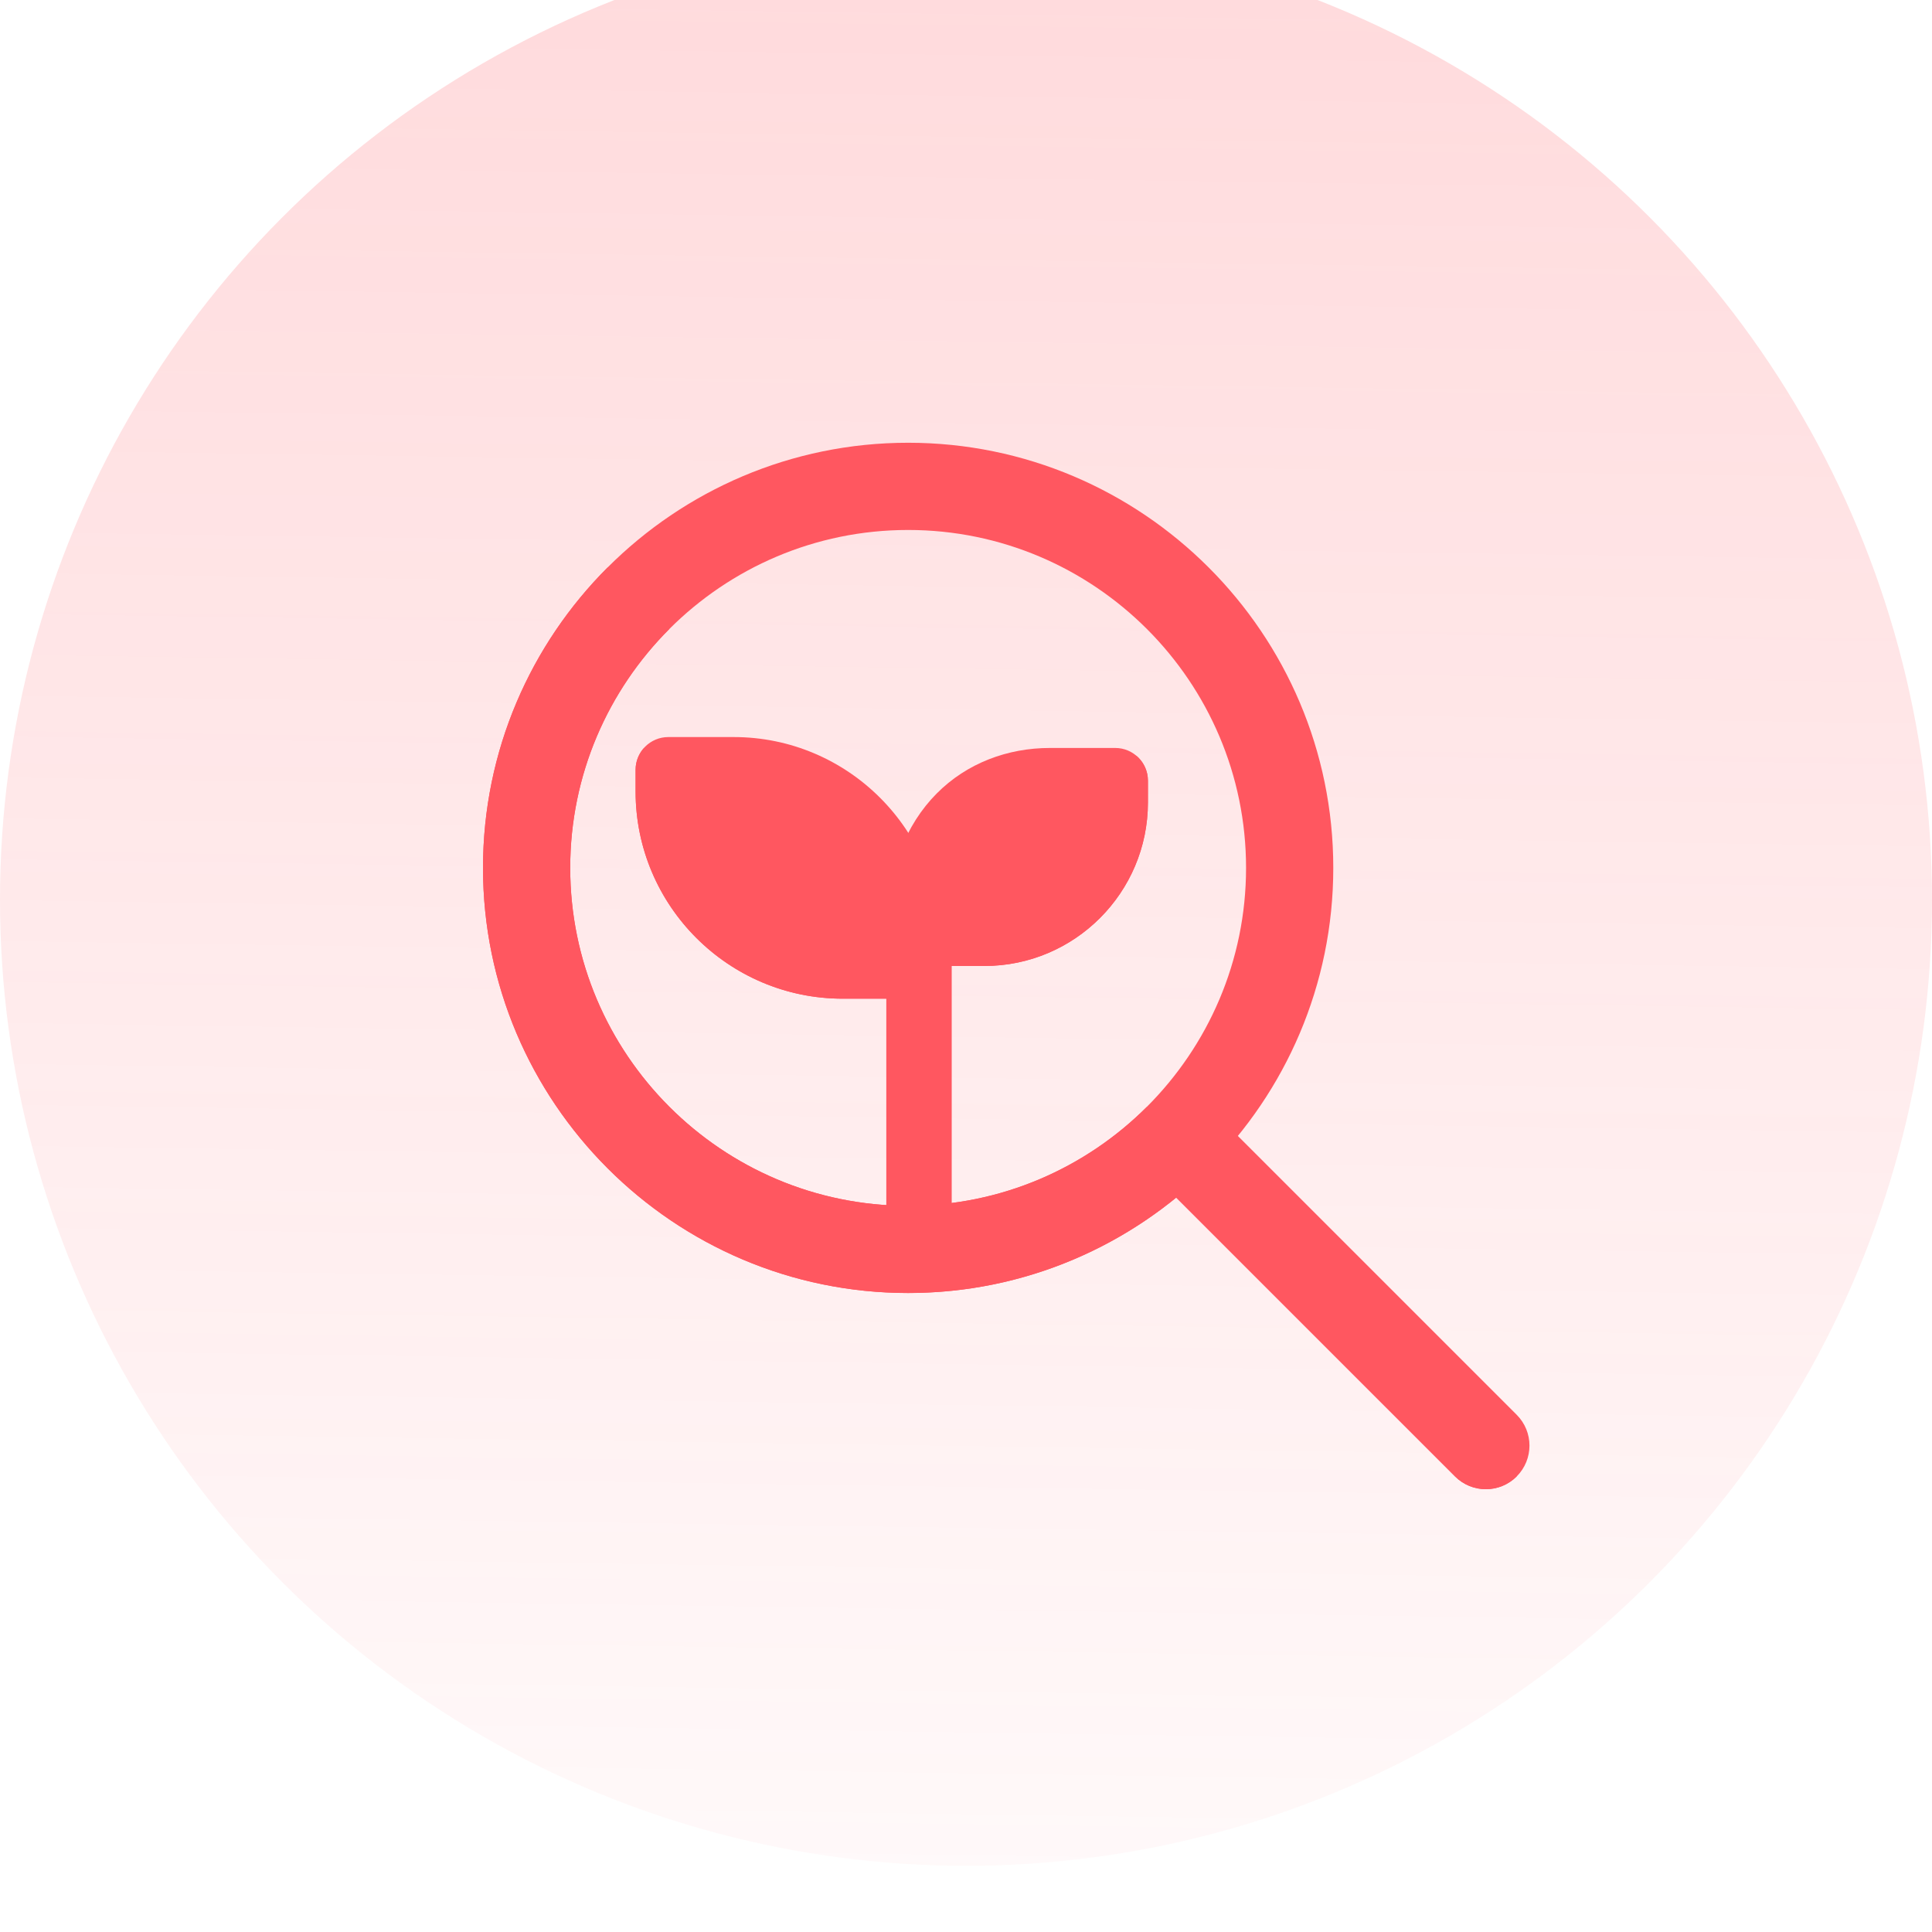
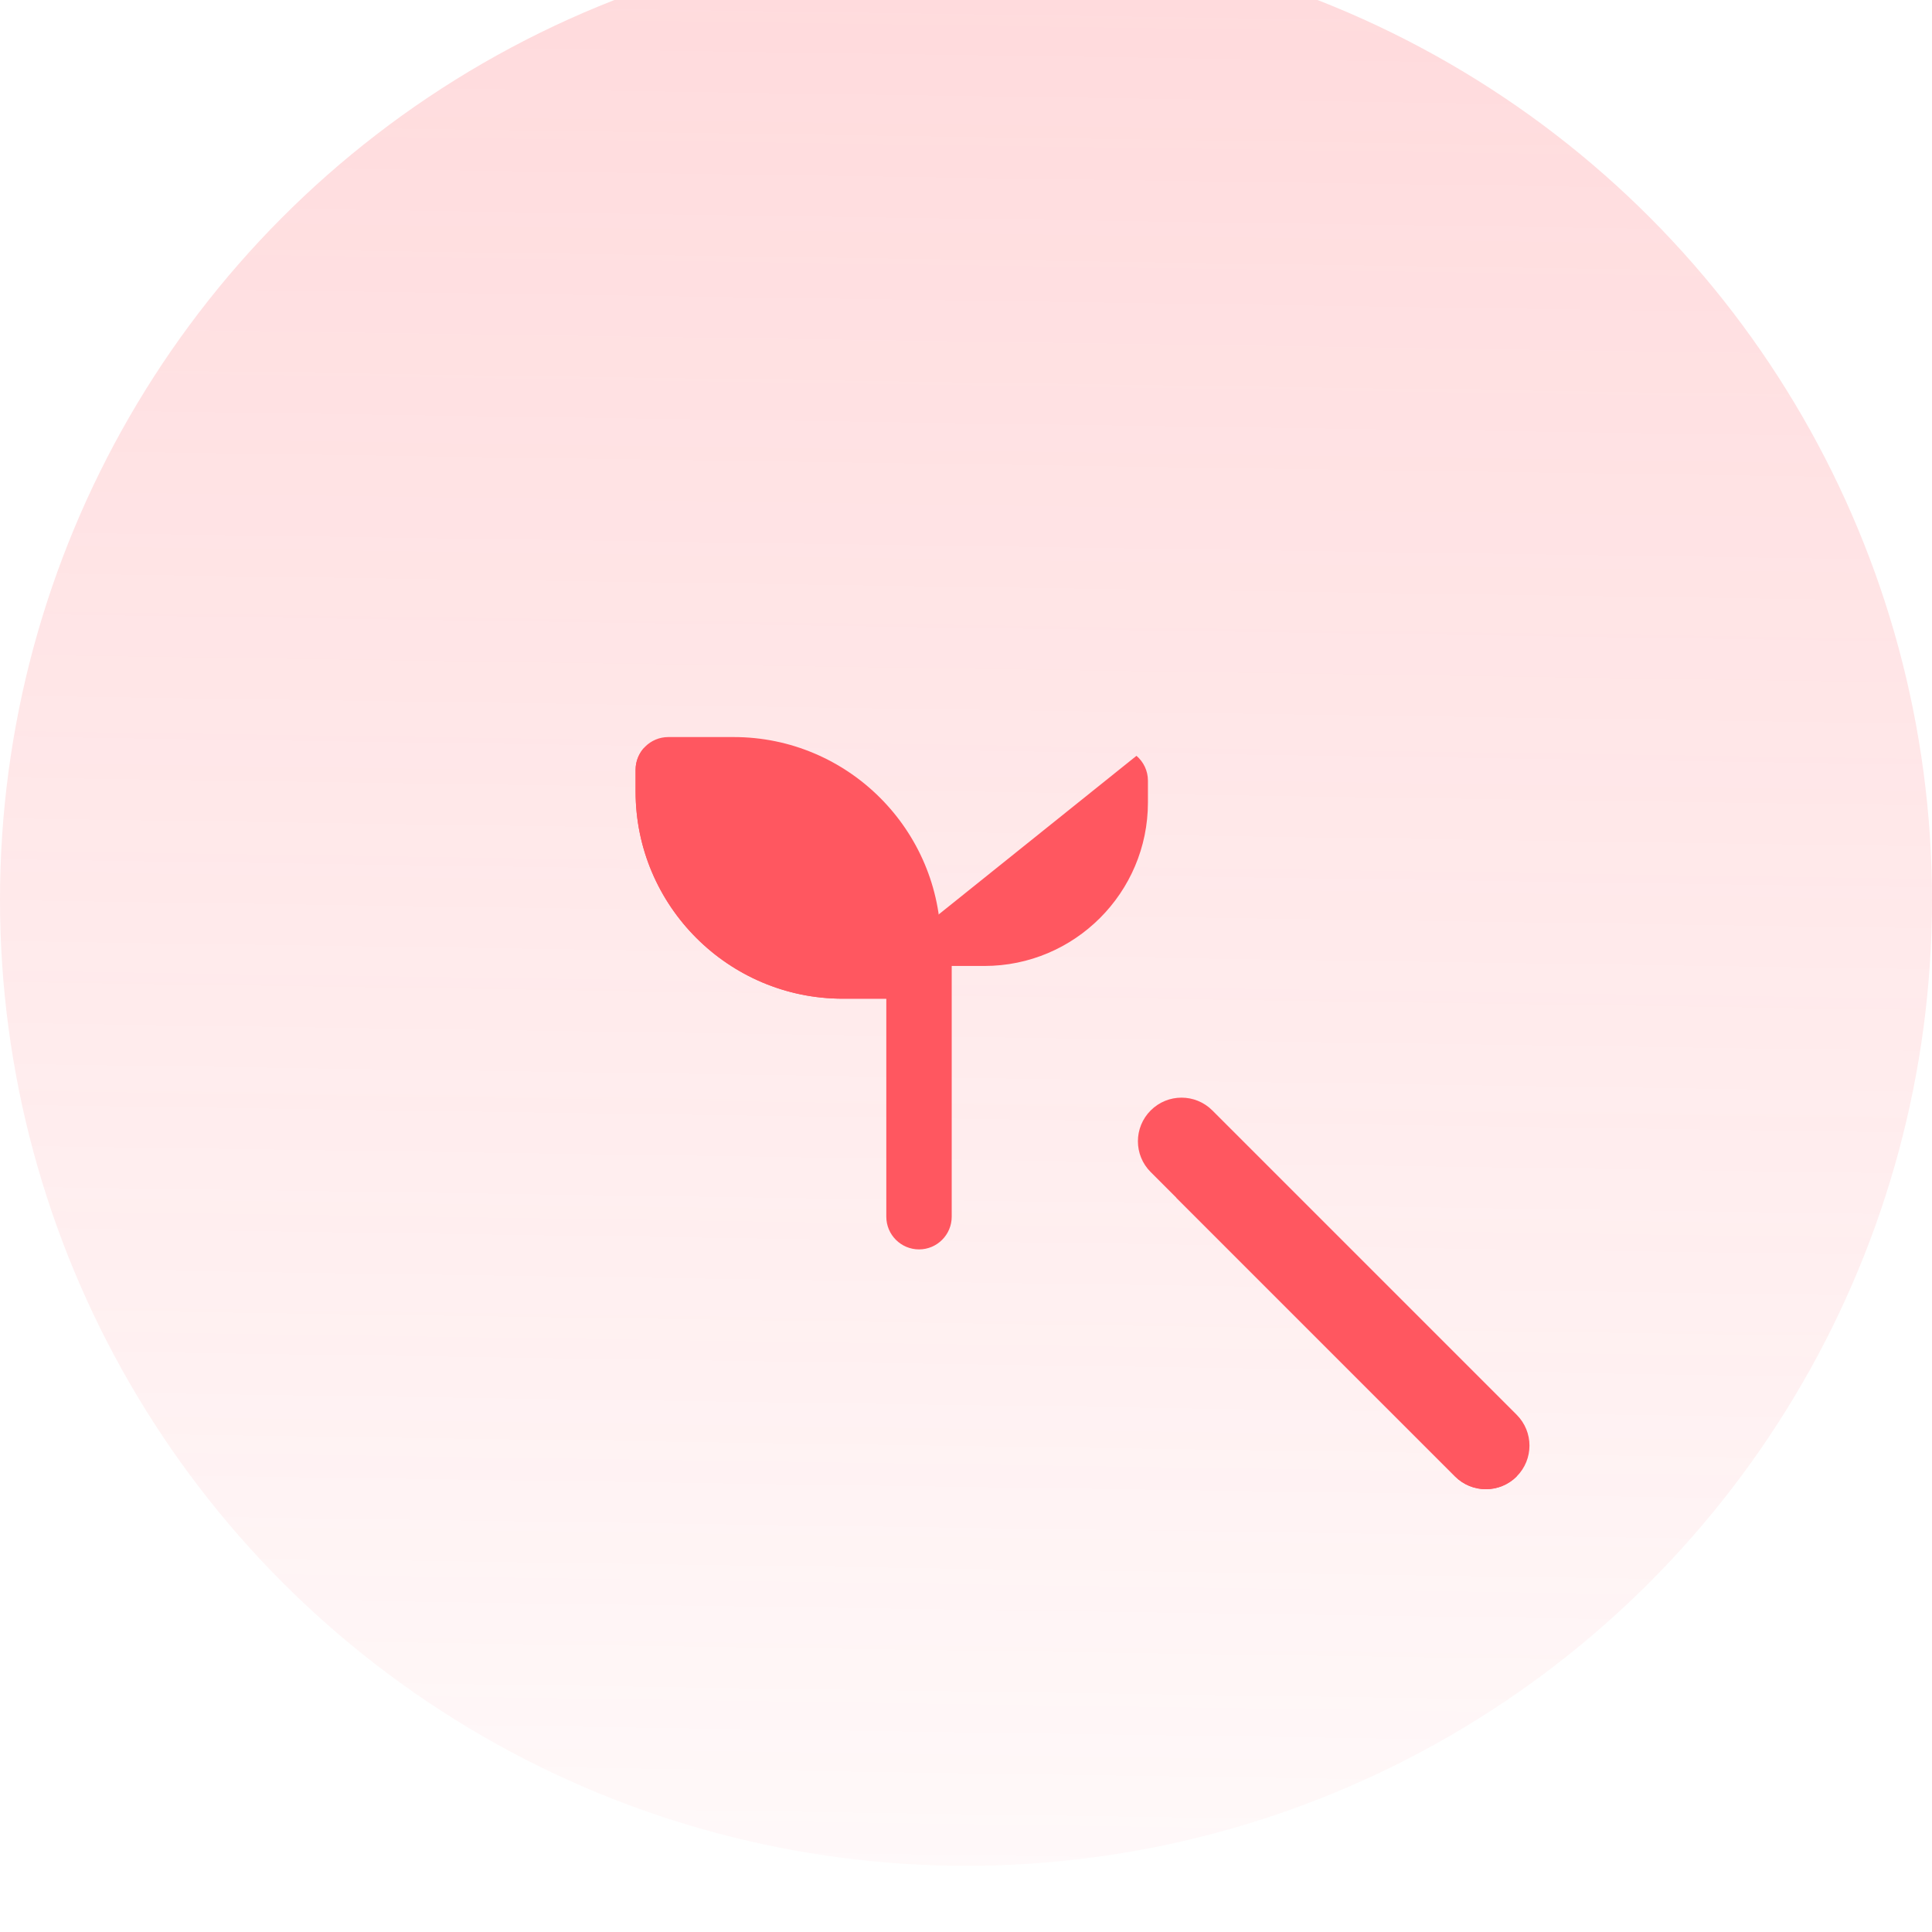
<svg xmlns="http://www.w3.org/2000/svg" width="48" height="48" viewBox="0 0 48 48" fill="none">
  <g filter="url(#filter0_bii_1342_345)">
    <circle cx="24" cy="24" r="24" fill="url(#paint0_linear_1342_345)" fill-opacity="0.25" />
  </g>
  <path d="M22.833 31.041C22.384 31.041 22.02 30.677 22.02 30.228V23.728C22.02 23.28 22.384 22.916 22.833 22.916C23.281 22.916 23.645 23.28 23.645 23.728V30.228C23.645 30.677 23.281 31.041 22.833 31.041Z" fill="#FF5760" />
-   <path d="M24.458 24H22.833C22.384 24 22.02 23.636 22.02 23.187C22.02 20.072 23.998 18.583 26.083 18.583H27.708C28.156 18.583 28.52 18.947 28.52 19.396V19.937C28.52 22.177 26.698 24 24.458 24Z" fill="#FF5760" />
  <path d="M28.235 18.778L22.163 23.648C22.31 23.859 22.555 23.999 22.832 23.999H24.457C26.698 23.999 28.52 22.177 28.52 19.937V19.395C28.52 19.148 28.409 18.926 28.235 18.778Z" fill="#FF5760" />
  <path d="M22.562 24.812H20.937C18.1 24.812 15.791 22.503 15.791 19.666V19.125C15.791 18.676 16.155 18.312 16.604 18.312H18.229C21.066 18.312 23.375 20.621 23.375 23.458V24C23.375 24.448 23.011 24.812 22.562 24.812Z" fill="#FF5760" />
  <path d="M16.003 18.579C15.872 18.723 15.791 18.915 15.791 19.125V19.666C15.791 22.503 18.1 24.812 20.937 24.812H22.562C22.8 24.812 23.015 24.709 23.163 24.546L16.003 18.579Z" fill="#FF5760" />
  <path d="M36.916 36.999C36.639 36.999 36.361 36.893 36.15 36.682L28.589 29.12C28.165 28.697 28.165 28.012 28.589 27.588C29.012 27.165 29.697 27.165 30.12 27.588L37.682 35.15C38.105 35.573 38.105 36.258 37.682 36.682C37.471 36.893 37.193 36.999 36.916 36.999Z" fill="#FF5760" />
-   <path d="M22.562 32.125C16.738 32.125 12 27.386 12 21.562C12 15.738 16.738 11 22.562 11C28.386 11 33.125 15.738 33.125 21.562C33.125 27.386 28.386 32.125 22.562 32.125ZM22.562 13.167C17.933 13.167 14.167 16.933 14.167 21.562C14.167 26.191 17.933 29.958 22.562 29.958C27.191 29.958 30.958 26.191 30.958 21.562C30.958 16.933 27.191 13.167 22.562 13.167Z" fill="#FF5760" />
  <path d="M30.027 29.027C29.771 29.282 29.502 29.525 29.222 29.754L36.15 36.681C36.361 36.893 36.638 36.999 36.916 36.999C37.193 36.999 37.47 36.893 37.681 36.681L30.027 29.027Z" fill="#FF5760" />
-   <path d="M15.097 14.097C13.184 16.01 12 18.65 12 21.562C12 27.386 16.738 32.124 22.562 32.124C25.085 32.124 27.404 31.235 29.223 29.754C29.503 29.526 29.772 29.283 30.027 29.027L28.497 27.497C26.976 29.017 24.877 29.958 22.562 29.958C17.933 29.958 14.167 26.191 14.167 21.562C14.167 19.247 15.108 17.149 16.628 15.628L15.097 14.097Z" fill="#FF5760" />
  <defs>
    <filter id="filter0_bii_1342_345" x="-3.29" y="-3.839" width="54.581" height="55.129" filterUnits="userSpaceOnUse" color-interpolation-filters="sRGB">
      <feFlood flood-opacity="0" result="BackgroundImageFix" />
      <feGaussianBlur in="BackgroundImage" stdDeviation="1.645" />
      <feComposite in2="SourceAlpha" operator="in" result="effect1_backgroundBlur_1342_345" />
      <feBlend mode="normal" in="SourceGraphic" in2="effect1_backgroundBlur_1342_345" result="shape" />
      <feColorMatrix in="SourceAlpha" type="matrix" values="0 0 0 0 0 0 0 0 0 0 0 0 0 0 0 0 0 0 127 0" result="hardAlpha" />
      <feOffset dy="2.194" />
      <feGaussianBlur stdDeviation="2.742" />
      <feComposite in2="hardAlpha" operator="arithmetic" k2="-1" k3="1" />
      <feColorMatrix type="matrix" values="0 0 0 0 1 0 0 0 0 1 0 0 0 0 1 0 0 0 0.3 0" />
      <feBlend mode="normal" in2="shape" result="effect2_innerShadow_1342_345" />
      <feColorMatrix in="SourceAlpha" type="matrix" values="0 0 0 0 0 0 0 0 0 0 0 0 0 0 0 0 0 0 127 0" result="hardAlpha" />
      <feOffset dy="-3.839" />
      <feGaussianBlur stdDeviation="3.564" />
      <feComposite in2="hardAlpha" operator="arithmetic" k2="-1" k3="1" />
      <feColorMatrix type="matrix" values="0 0 0 0 1 0 0 0 0 0.341 0 0 0 0 0.376 0 0 0 0.3 0" />
      <feBlend mode="normal" in2="effect2_innerShadow_1342_345" result="effect3_innerShadow_1342_345" />
    </filter>
    <linearGradient id="paint0_linear_1342_345" x1="25.414" y1="-7.378" x2="24.468" y2="57.39" gradientUnits="userSpaceOnUse">
      <stop stop-color="#FF5760" />
      <stop offset="1" stop-color="#FF5760" stop-opacity="0" />
    </linearGradient>
  </defs>
</svg>